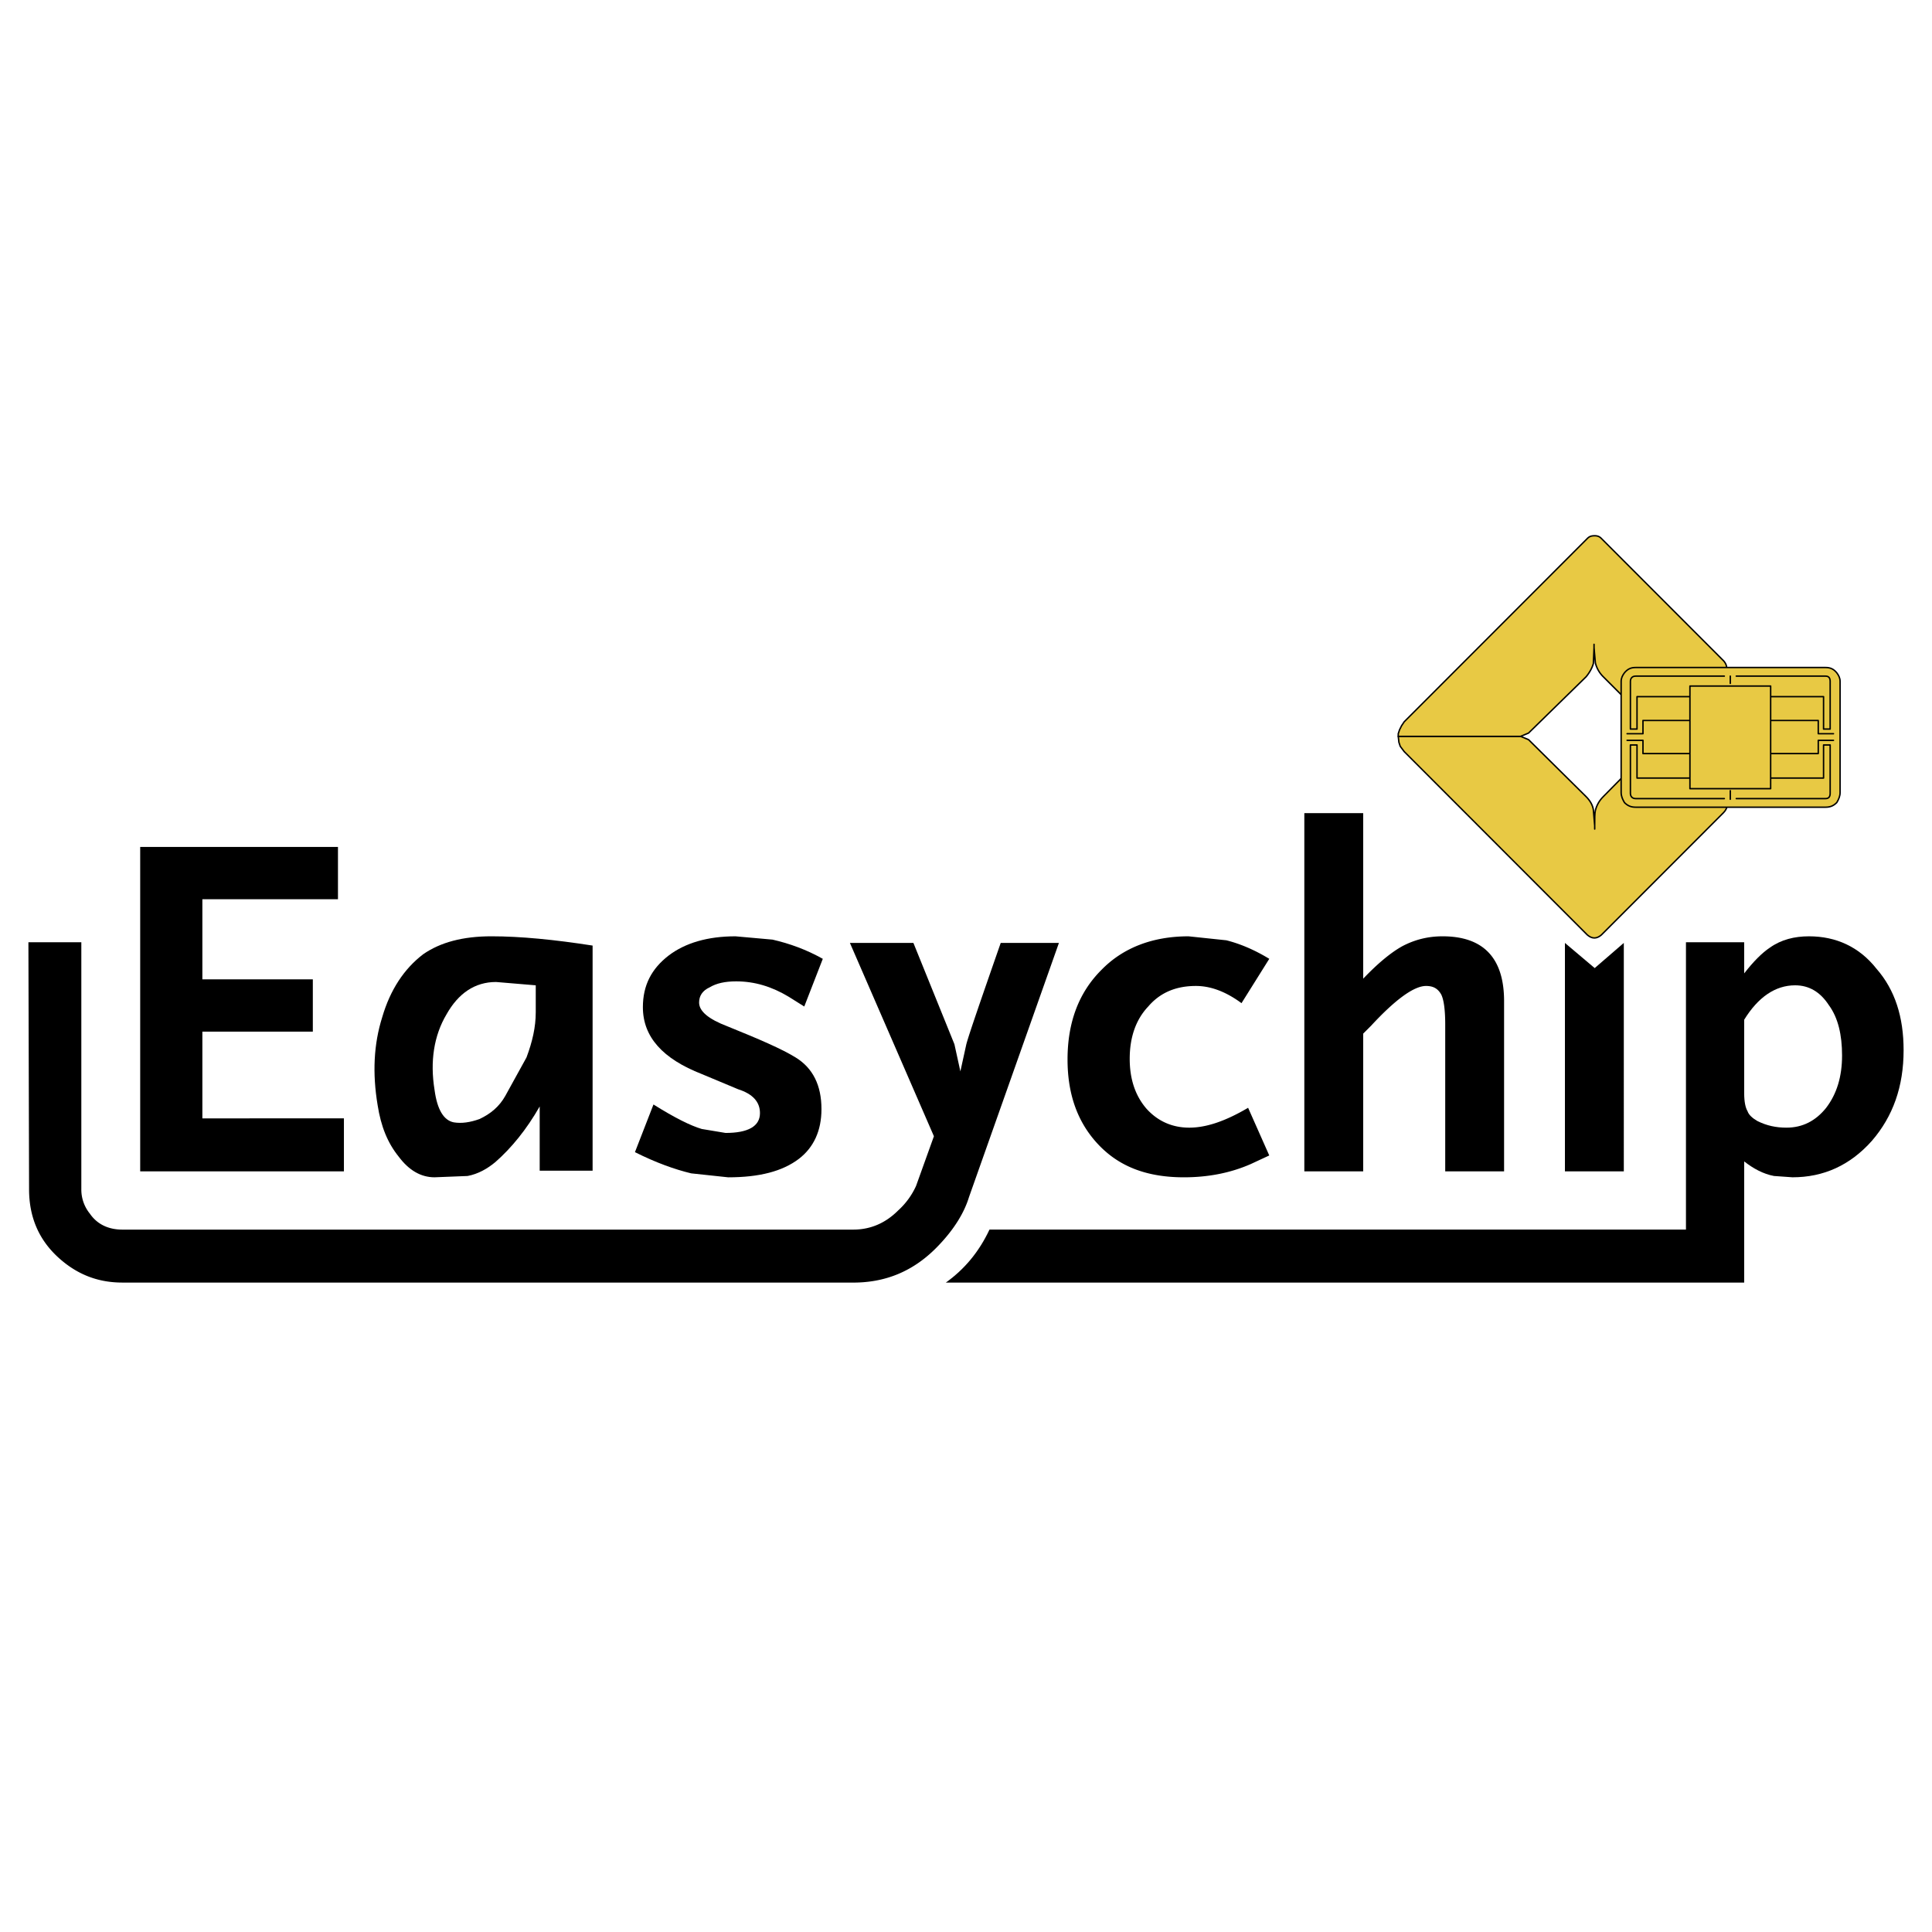
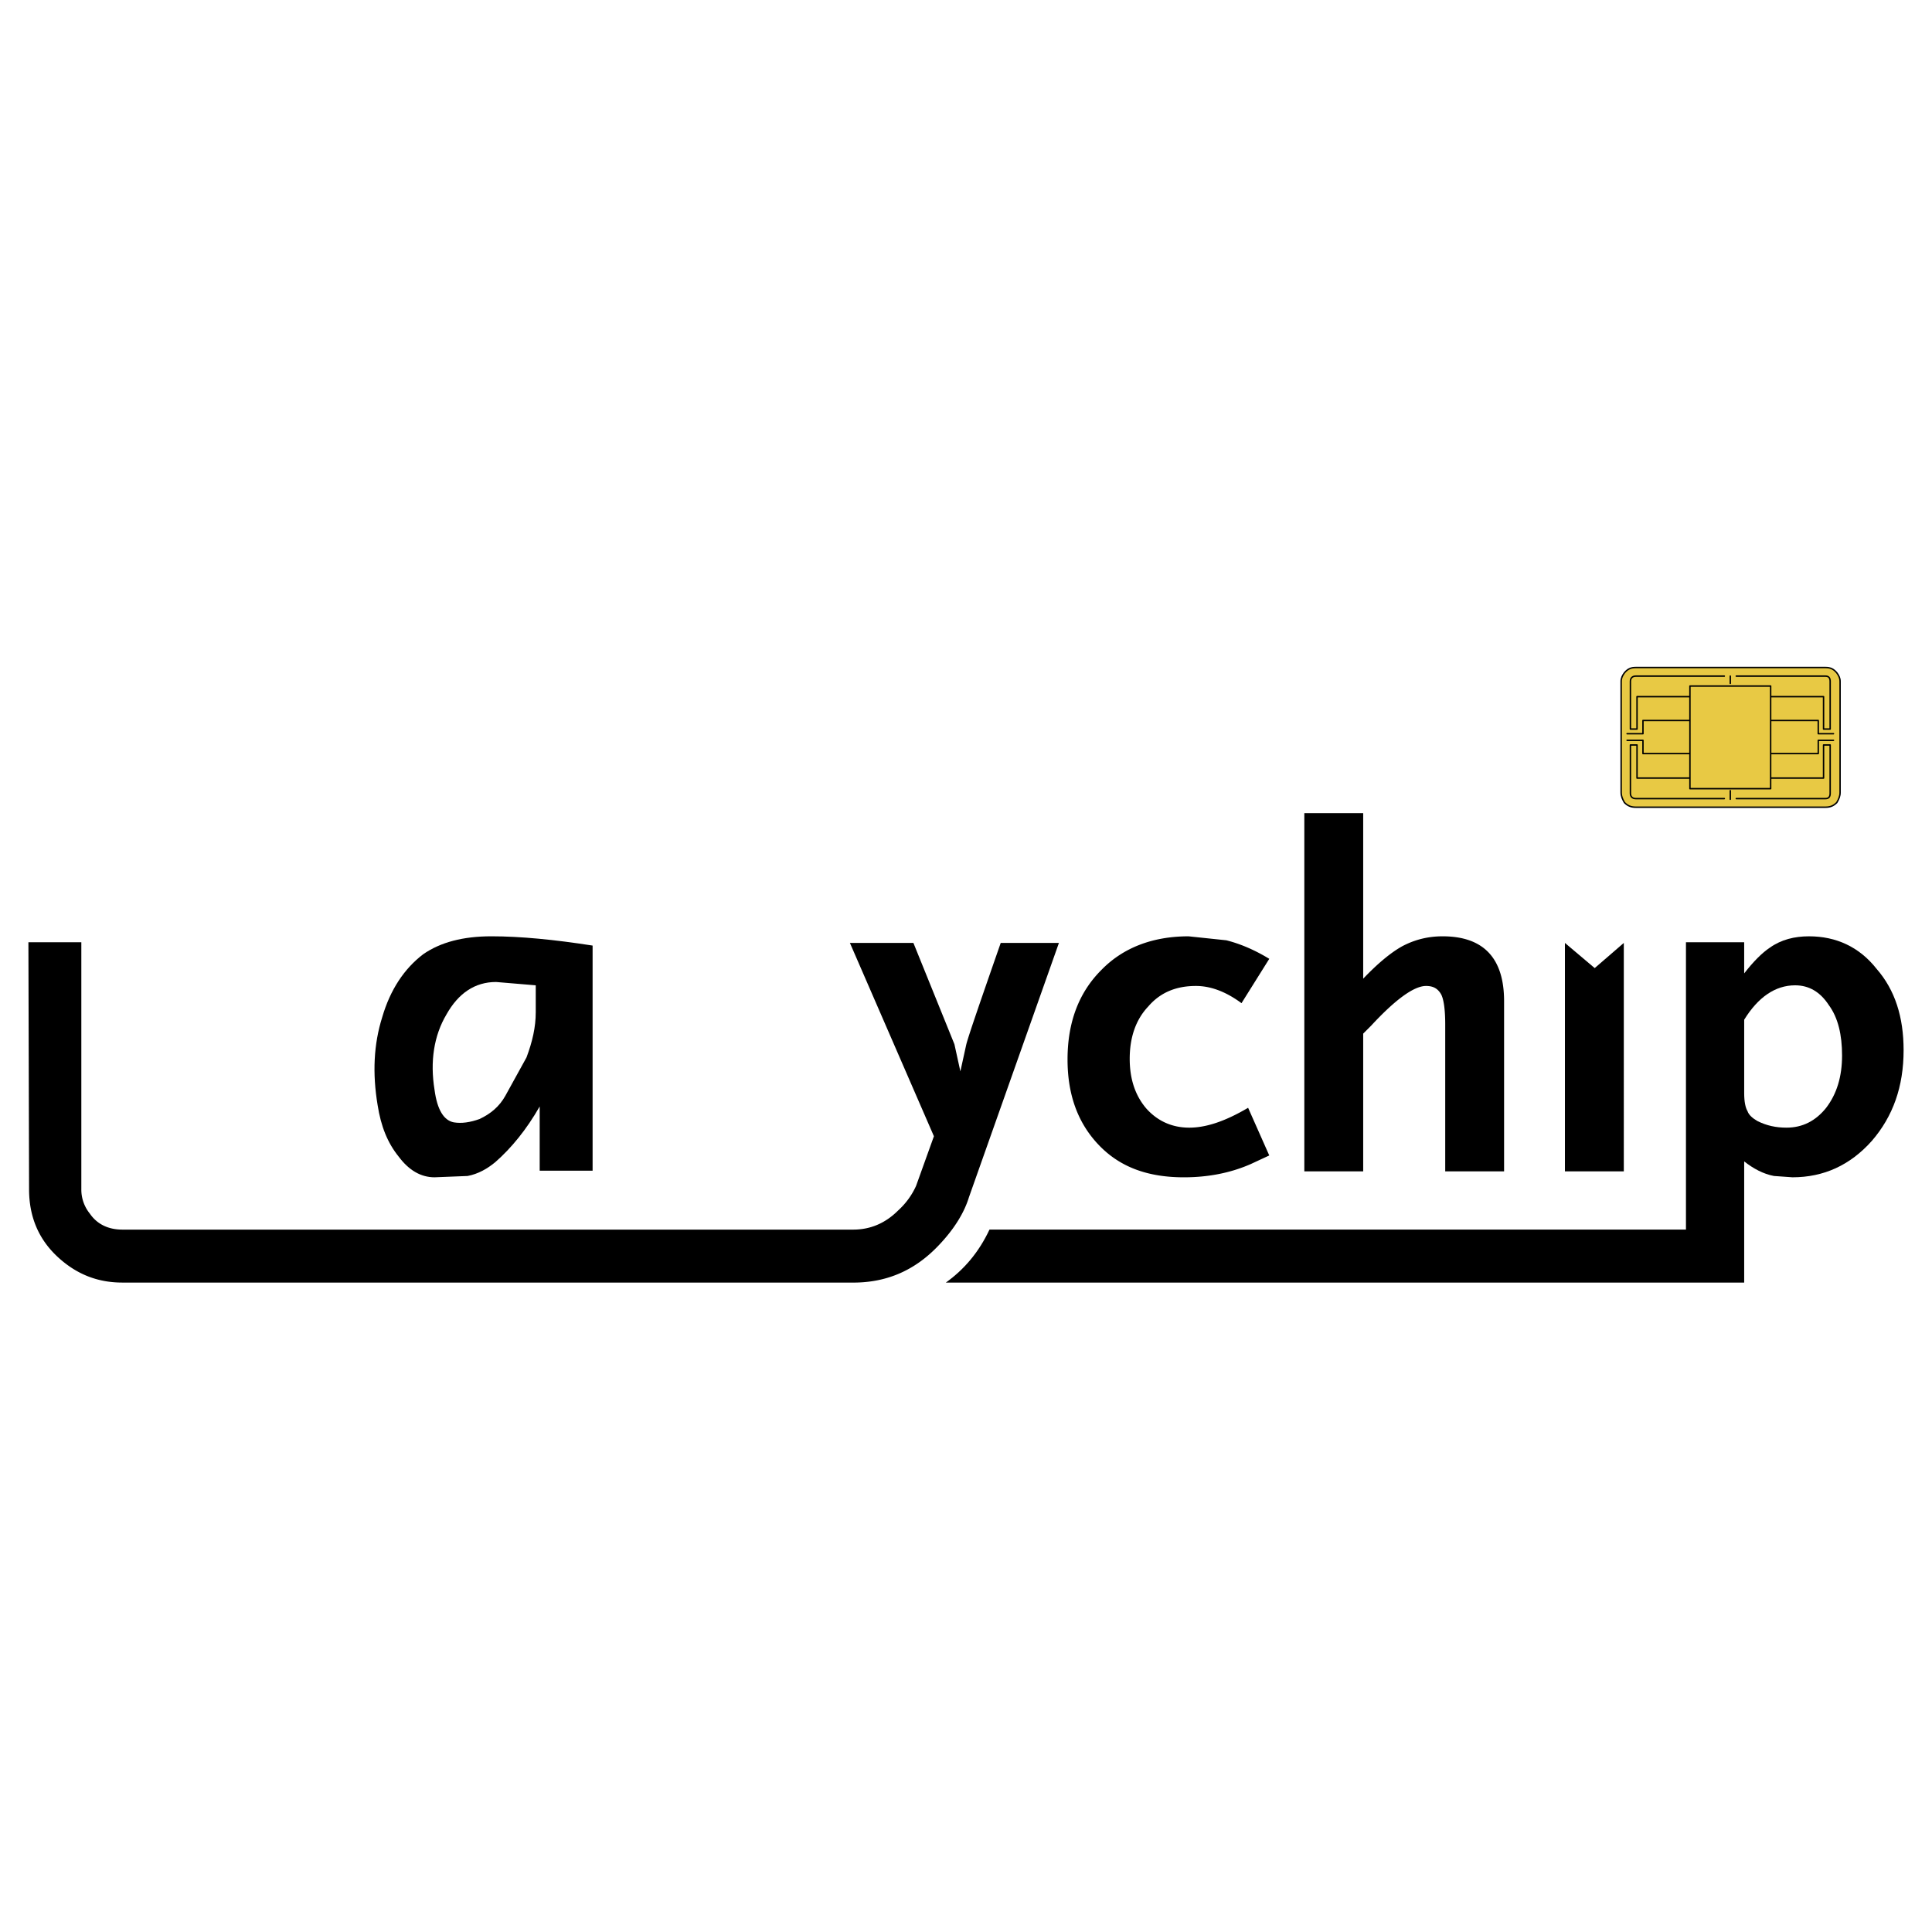
<svg xmlns="http://www.w3.org/2000/svg" width="2500" height="2500" viewBox="0 0 192.756 192.756">
  <path fill-rule="evenodd" clip-rule="evenodd" fill="#fff" d="M0 0h192.756v192.756H0V0z" />
-   <path d="M139.504 73.467l.066.594.131.397.396.528 18.279 18.298c.463.396.924.396 1.387 0l12.207-12.22c.199-.199.33-.463.33-.66l-.33-.727-5.41-5.482c-.463-.396-.924-.396-1.387 0l-5.213 5.284c-.396.396-.66.858-.791 1.387-.066.265-.066.793-.066 1.52v.33-.33l-.133-1.585c-.064-.463-.33-.925-.727-1.321l-5.74-5.681-.793-.33h-12.206v-.002z" fill-rule="evenodd" clip-rule="evenodd" fill="#e8c944" />
-   <path d="M159.104 82.715v-.33m0 0l-.133-1.585m0-.001c-.064-.463-.33-.925-.727-1.321m0 0l-5.74-5.681-.793-.33h-12.207l.066.594.131.397.396.528 18.279 18.298m.001 0c.463.396.924.396 1.387 0m0 0l12.207-12.22m0-.001c.199-.199.33-.463.33-.66m0 0l-.33-.727-5.41-5.482m0 0c-.463-.396-.924-.396-1.387 0m0 0l-5.213 5.284m0 0c-.396.396-.66.858-.791 1.387-.066.265-.066.793-.066 1.52" fill="none" stroke="#000" stroke-width=".143" stroke-linecap="round" stroke-linejoin="round" stroke-miterlimit="2.613" />
-   <path d="M139.504 73.203v.265h12.207l.793-.33 5.74-5.615c.332-.397.596-.859.727-1.321l.066-1.585v-.33.33l.133 1.519c.131.528.395.991.791 1.388l5.213 5.218c.463.528.924.528 1.387 0l5.41-5.417c.396-.462.396-.925 0-1.387l-12.207-12.22c-.199-.199-.396-.264-.66-.264-.33 0-.527.065-.727.264l-18.279 18.296-.264.397-.199.397-.131.395z" fill-rule="evenodd" clip-rule="evenodd" fill="#e8c944" />
-   <path d="M159.037 64.286v.33m0 0l-.066 1.585m0 0c-.131.462-.395.924-.727 1.321m0 0l-5.74 5.615-.793.33h-12.207v-.265l.131-.396.199-.397.264-.397 18.279-18.296m0 .001c.199-.199.396-.264.727-.264.264 0 .461.065.66.264m0 0l12.207 12.22m0 0c.396.462.396.925 0 1.387m0 0l-5.41 5.417m0-.001c-.463.528-.924.528-1.387 0m0 0l-5.213-5.218m0 0a2.933 2.933 0 0 1-.791-1.388m0 .001l-.133-1.519" fill="none" stroke="#000" stroke-width=".143" stroke-linecap="round" stroke-linejoin="round" stroke-miterlimit="2.613" />
  <path d="M163.195 66.597c-.463 0-.793.132-1.123.528-.197.264-.33.528-.33.859v11.098c0 .331.133.661.33.991.33.331.66.462 1.123.462h18.939c.461 0 .791-.131 1.121-.462.199-.33.33-.66.33-.991V67.984c0-.331-.131-.595-.33-.859-.33-.396-.66-.528-1.121-.528h-18.939z" fill-rule="evenodd" clip-rule="evenodd" fill="#e8c944" />
  <path d="M162.072 67.125c-.197.264-.33.528-.33.859m0 0v11.098m0 0c0 .331.133.661.33.991.33.331.66.462 1.123.462m0 0h18.939m.001 0c.461 0 .791-.131 1.121-.462.199-.33.33-.66.33-.991m0 0V67.984m0 0c0-.331-.131-.595-.33-.859-.33-.396-.66-.528-1.121-.528m0 0h-18.939m-.001 0c-.463 0-.793.132-1.123.528m9.965.331h-8.842m0 0c-.33 0-.529.198-.529.528m0 0v4.756h.66v-3.236h5.279m0 2.378h-4.686v1.321h-1.584m9.702 6.473h-8.842m0 0c-.33 0-.529-.198-.529-.528m0 0v-4.823h.66v3.303h5.279m0-2.444h-4.686v-1.321h-1.584m10.892-6.407h8.908m0 0c.33 0 .461.198.461.528m0 0v4.756h-.66v-3.236h-5.277m-.001 2.378h4.75v1.321h1.518m-9.699 6.473h8.908m0 0c.33 0 .461-.198.461-.528m0 0v-4.823h-.66v3.303h-5.277m-8.054-9.181h8.053v10.238h-8.053V68.447zm8.053 6.737h4.75v-1.321h1.518m-10.295-5.68v-.727m0 11.427v.859" fill="none" stroke="#000" stroke-width=".143" stroke-linecap="round" stroke-linejoin="round" stroke-miterlimit="2.613" />
-   <path fill-rule="evenodd" clip-rule="evenodd" d="M20.19 89.716h13.529v-5.218H13.987v32.367h20.326v-5.285H20.19v-8.652h11.021v-5.219H20.19v-7.993zM82.091 95.662c-1.65-.925-3.299-1.52-5.015-1.916l-3.696-.33c-2.771 0-5.016.66-6.666 1.916-1.715 1.321-2.573 2.973-2.573 5.153 0 2.971 1.979 5.152 5.873 6.672l3.63 1.518c1.451.463 2.178 1.256 2.178 2.379 0 1.32-1.188 1.98-3.432 1.98l-2.376-.396c-1.122-.33-2.706-1.121-4.817-2.443l-1.848 4.756c2.112 1.057 3.959 1.717 5.609 2.115l3.695.395c3.102 0 5.412-.594 7.062-1.85 1.452-1.123 2.243-2.773 2.243-4.953 0-2.379-.857-4.096-2.573-5.152-1.386-.859-3.695-1.85-6.797-3.105-1.914-.727-2.838-1.518-2.838-2.377 0-.66.33-1.189 1.056-1.52.66-.396 1.518-.594 2.64-.594 1.848 0 3.563.527 5.213 1.518l1.583.992 1.849-4.758z" />
  <path d="M99.842 94.076c-1.979 5.68-3.167 9.116-3.431 10.108l-.594 2.707-.594-2.707-4.092-10.108h-6.335l8.381 19.288-1.781 4.955a7.43 7.43 0 0 1-1.782 2.443c-1.319 1.322-2.837 1.916-4.487 1.916H12.206c-1.386 0-2.508-.529-3.234-1.584a3.816 3.816 0 0 1-.858-2.445V94.01h-5.28l.066 24.638c0 2.709.924 4.955 2.837 6.738 1.848 1.717 3.959 2.576 6.467 2.576h72.657c3.432.066 6.335-1.123 8.777-3.699 1.584-1.652 2.574-3.303 3.036-4.822l8.975-25.366h-5.807v.001zM124.787 116.139l1.848-.859-2.111-4.756c-2.244 1.322-4.156 1.982-5.873 1.982s-3.168-.66-4.289-1.916c-1.123-1.32-1.65-2.973-1.65-4.953 0-2.115.594-3.898 1.848-5.219 1.188-1.389 2.771-2.049 4.752-2.049 1.518 0 3.035.596 4.553 1.717l2.771-4.424c-1.518-.925-2.969-1.52-4.289-1.85l-3.762-.396c-3.562 0-6.533 1.123-8.711 3.368-2.244 2.246-3.365 5.219-3.365 8.918 0 3.568 1.057 6.408 3.168 8.588s4.883 3.17 8.447 3.17c2.308-.001 4.552-.396 6.663-1.321zM136.006 81.129h-5.873v35.736h5.873v-13.74l.793-.793c2.441-2.641 4.289-3.963 5.477-3.963.727 0 1.188.266 1.518.859.264.527.396 1.586.396 2.973v14.664h5.873V99.889c0-4.293-2.047-6.473-6.137-6.473-1.453 0-2.773.33-4.025.991-1.188.661-2.508 1.783-3.895 3.236V81.129z" fill-rule="evenodd" clip-rule="evenodd" />
  <path d="M43.354 117.459l3.299-.131c1.056-.199 1.979-.729 2.771-1.389 1.584-1.387 3.102-3.236 4.421-5.547v6.406h5.279V94.34c-3.827-.595-7.193-.925-10.097-.925-2.837 0-5.081.595-6.797 1.783-1.914 1.454-3.3 3.567-4.092 6.276-.857 2.709-.99 5.615-.462 8.785.33 2.113.99 3.766 2.112 5.152.992 1.323 2.179 2.048 3.566 2.048zm10.097-16.447c0 1.453-.33 2.906-.924 4.492l-2.112 3.83c-.594 1.059-1.452 1.785-2.573 2.312-.924.33-1.782.463-2.574.33-.99-.197-1.649-1.254-1.913-3.236-.462-2.84-.066-5.416 1.188-7.529 1.188-2.115 2.838-3.238 4.949-3.238l3.96.332v2.707h-.001zM159.104 96.586l-2.971-2.51v22.789h5.875V94.076l-2.904 2.51z" fill-rule="evenodd" clip-rule="evenodd" />
  <path d="M180.484 93.416c-1.451 0-2.771.33-3.893 1.123-.793.528-1.65 1.388-2.574 2.577V94.01h-5.809v28.667H98.721c-1.057 2.246-2.508 3.965-4.355 5.285h79.652v-12.088c.924.725 1.914 1.254 2.969 1.453l1.848.131c3.102 0 5.742-1.189 7.92-3.633 2.111-2.443 3.168-5.416 3.168-9.049 0-3.303-.857-6.012-2.705-8.125-1.718-2.179-4.029-3.235-6.734-3.235zm-1.386 4.889c1.387 0 2.51.66 3.367 1.98.924 1.256 1.318 2.973 1.318 5.02 0 2.115-.527 3.832-1.584 5.219-1.055 1.322-2.375 1.982-3.959 1.982-1.055 0-1.979-.199-2.902-.66-.463-.266-.859-.596-.99-.992-.199-.33-.33-.924-.33-1.783v-7.332c1.384-2.247 3.101-3.434 5.08-3.434z" fill-rule="evenodd" clip-rule="evenodd" />
</svg>